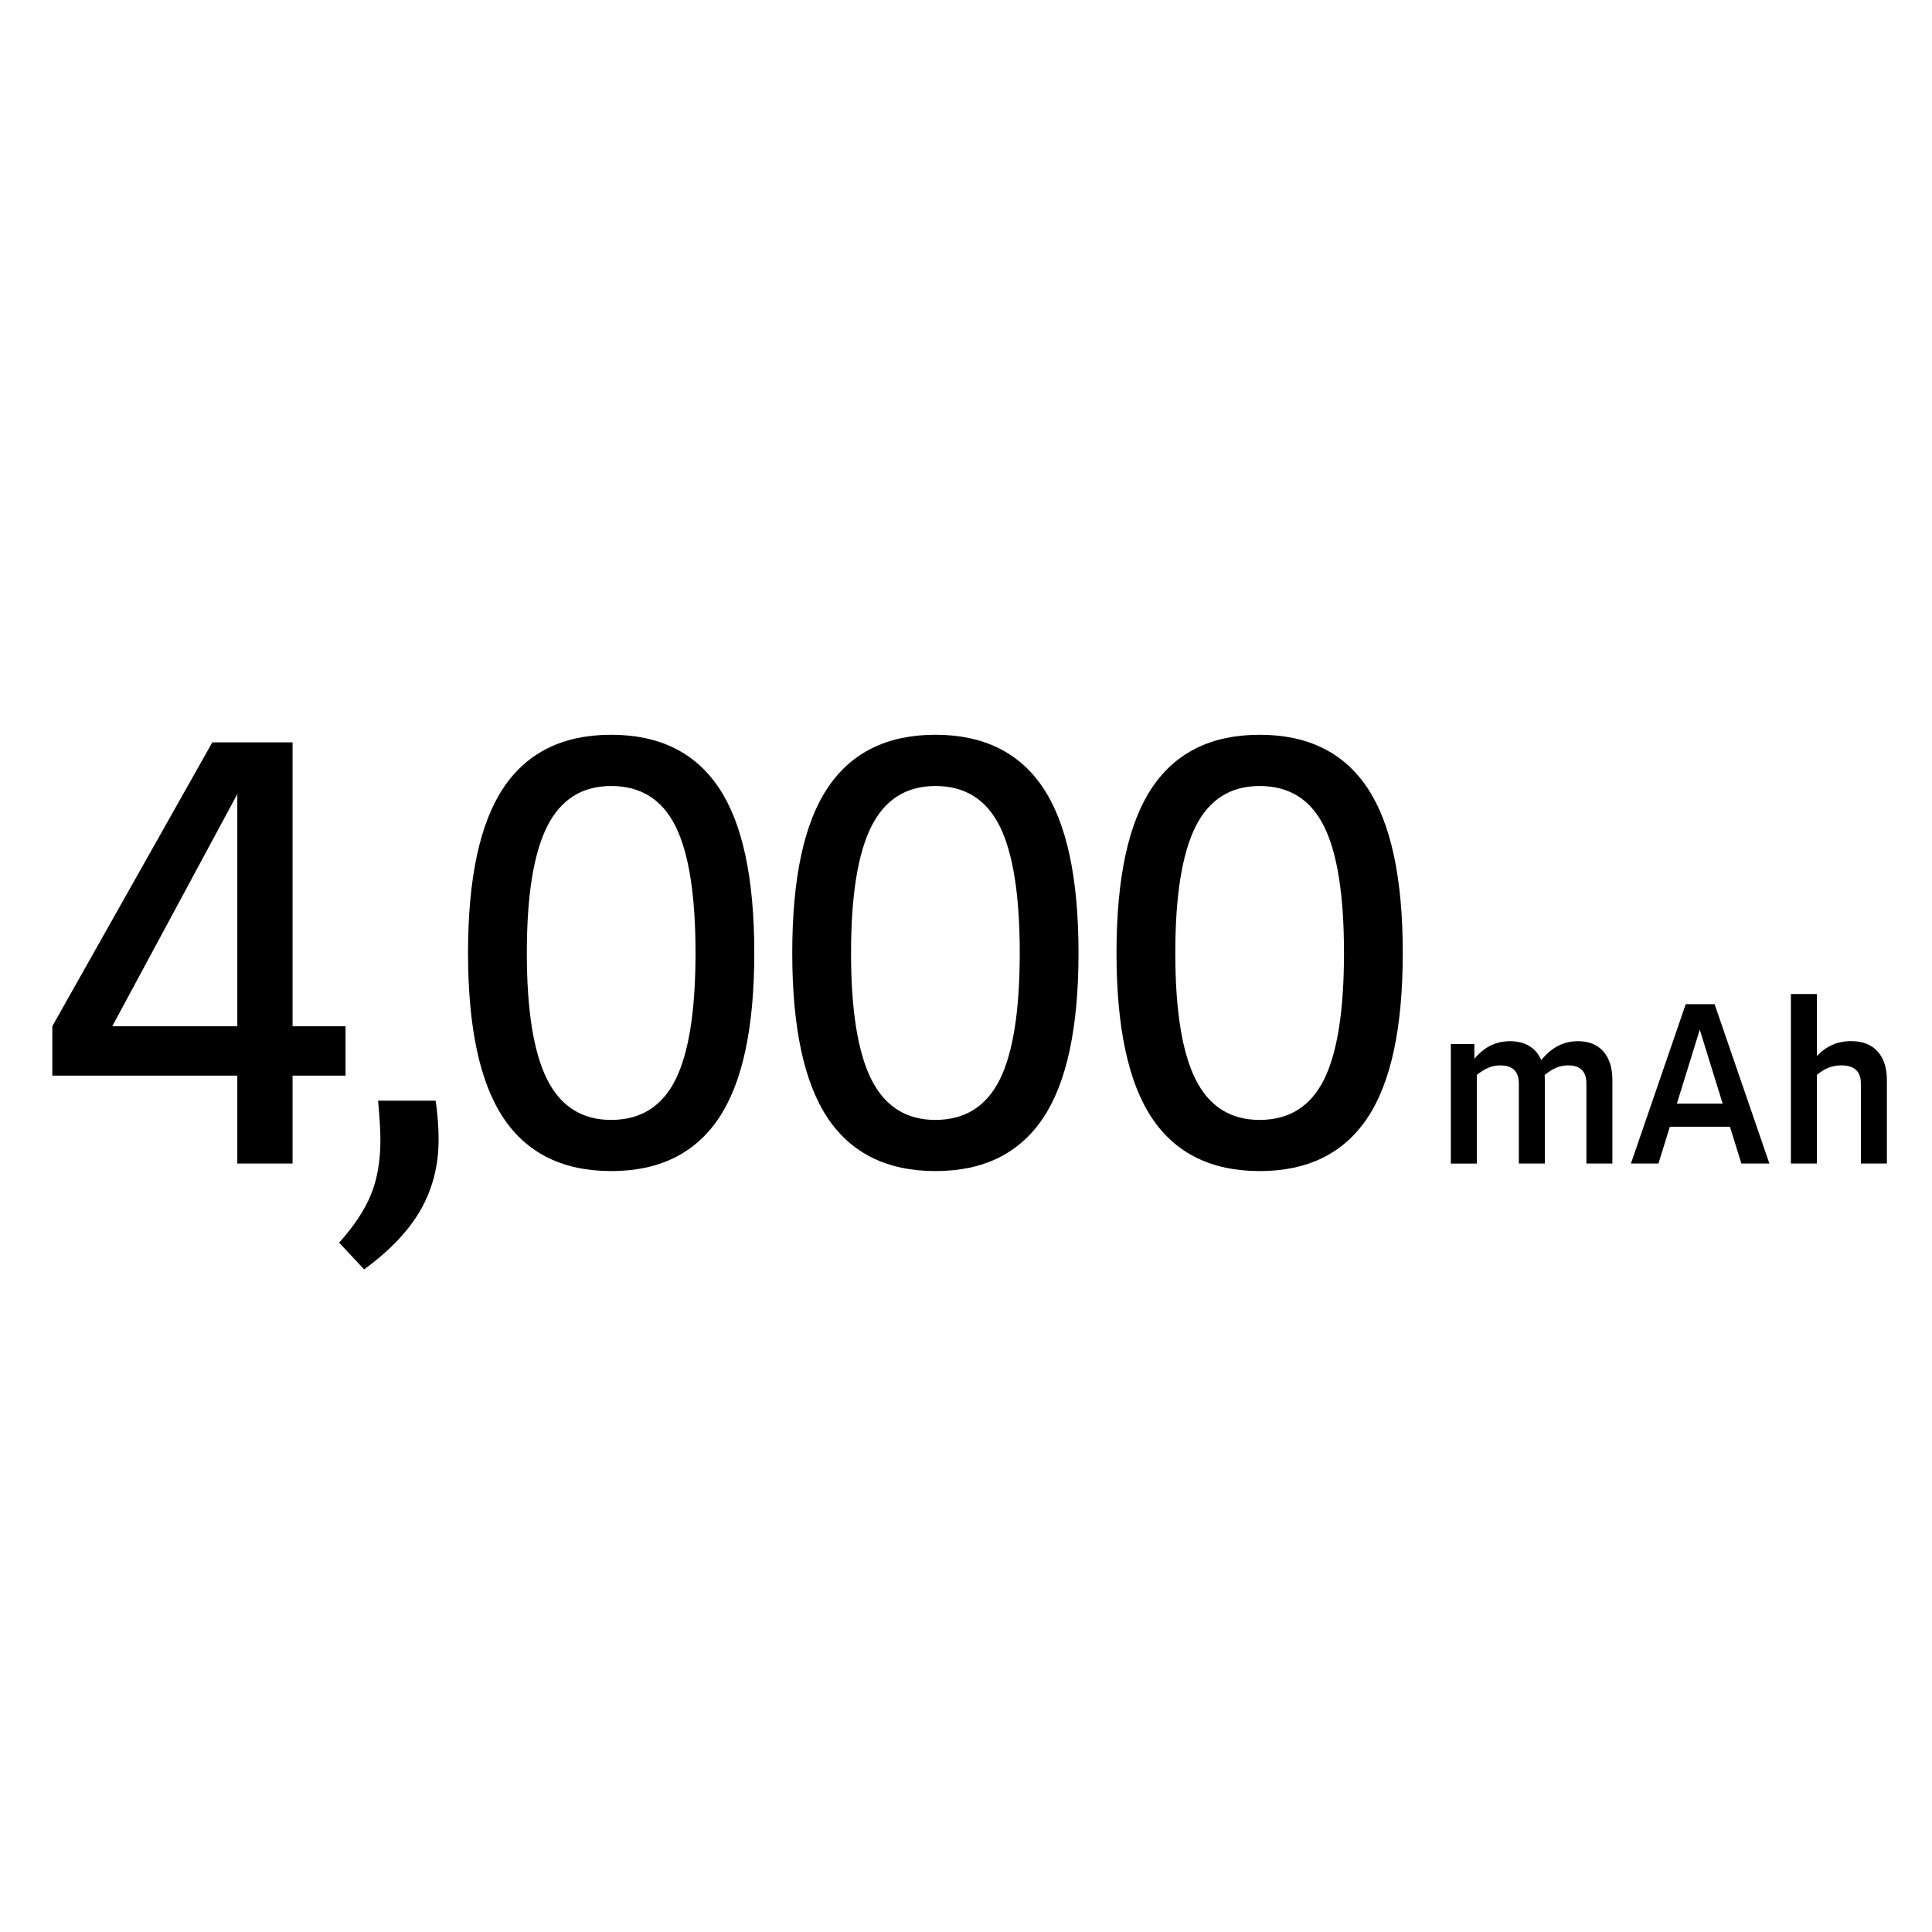
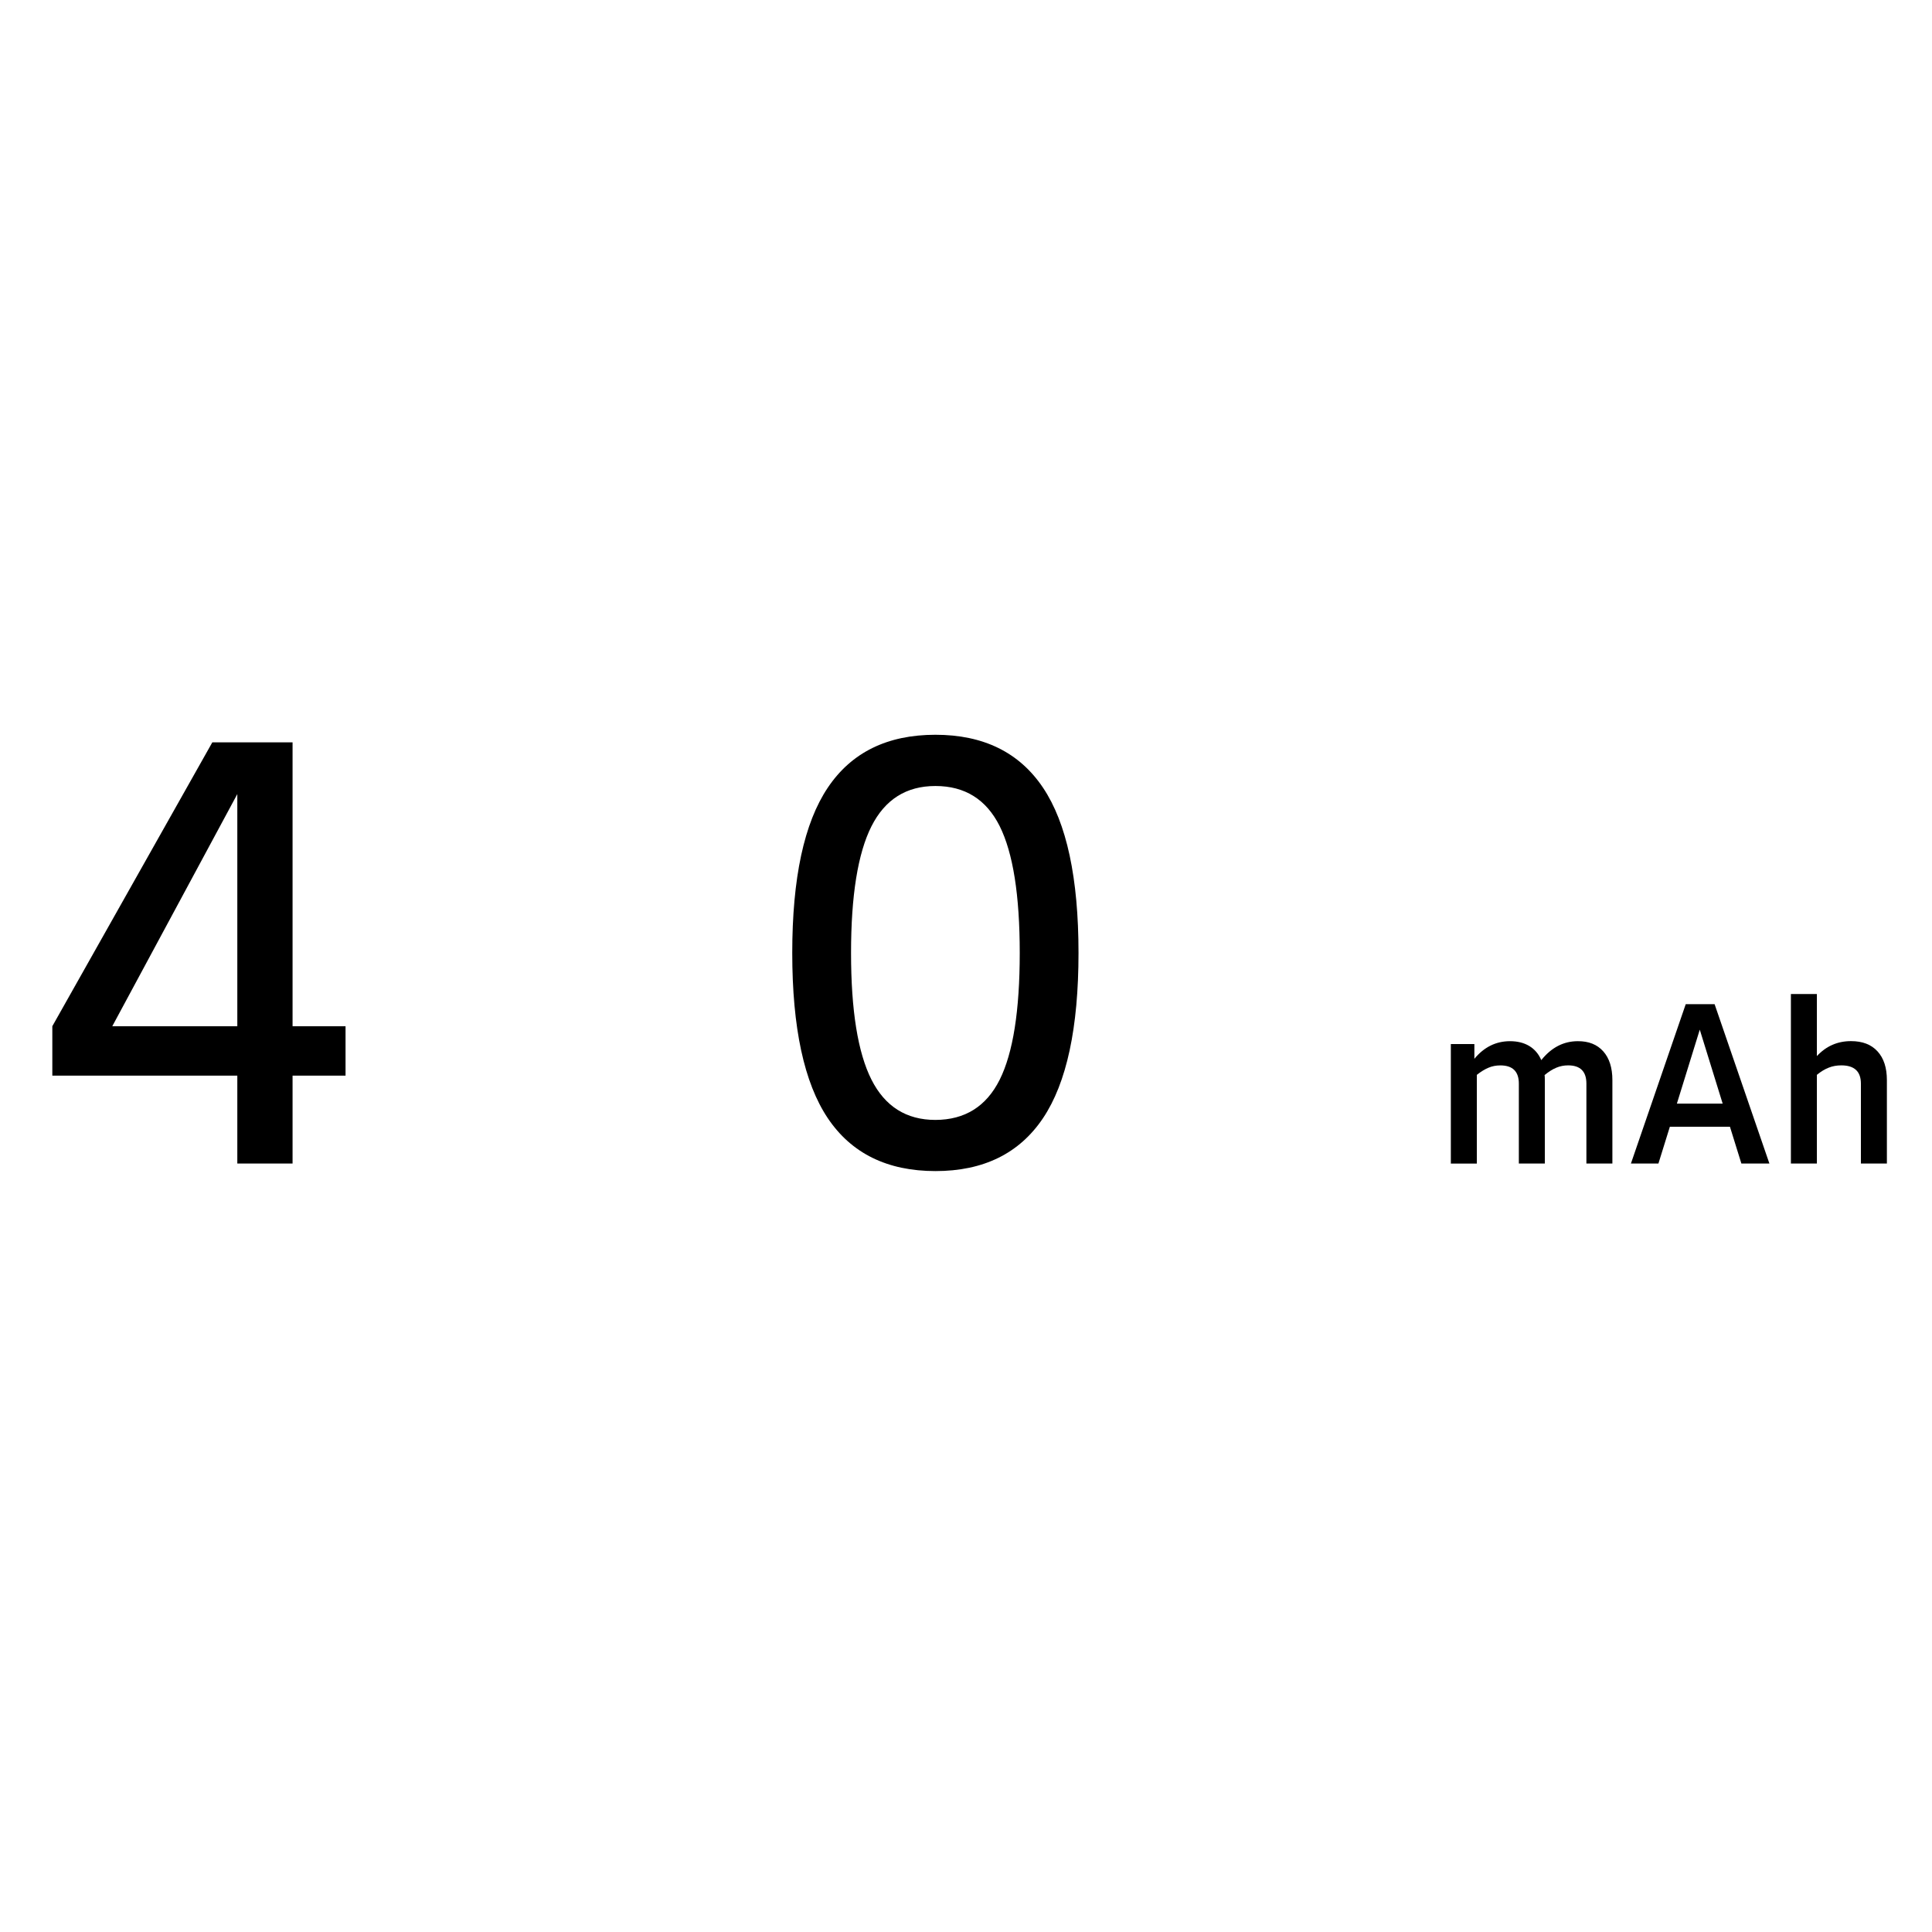
<svg xmlns="http://www.w3.org/2000/svg" version="1.1" id="Layer_1" x="0px" y="0px" viewBox="0 0 60 60" style="enable-background:new 0 0 60 60;" xml:space="preserve">
  <style type="text/css">
	.st0{fill:none;stroke:#000000;stroke-width:1.5;stroke-linecap:round;stroke-linejoin:round;stroke-miterlimit:10;}
	.st1{fill:#050606;}
	.st2{fill:none;stroke:#010101;stroke-width:1.5;stroke-linecap:round;stroke-linejoin:round;stroke-miterlimit:10;}
	.st3{fill:none;stroke:#000000;stroke-width:1.5;stroke-linecap:round;stroke-miterlimit:10;}
	.st4{fill:none;stroke:#000000;stroke-width:1.5;stroke-linecap:round;stroke-miterlimit:10;stroke-dasharray:0,6.082;}
	.st5{fill:none;stroke:#000000;stroke-width:0.5;stroke-miterlimit:10;}
</style>
  <g>
    <path d="M10.731,31.87v1.535H9.086v2.729H7.37v-2.729H1.625V31.87l4.969-8.816h2.492v8.816H10.731z M7.37,31.87v-7.209L3.487,31.87   H7.37z" />
-     <path d="M10.532,38.591c0.457-0.506,0.785-1,0.984-1.481c0.198-0.481,0.298-1.048,0.298-1.698c0-0.289-0.024-0.698-0.072-1.229   h1.788c0.061,0.422,0.091,0.825,0.091,1.211c0,0.795-0.184,1.518-0.551,2.168c-0.368,0.65-0.955,1.271-1.762,1.86L10.532,38.591z" />
-     <path d="M15.638,34.725c-0.734-1.096-1.103-2.807-1.103-5.131s0.368-4.035,1.103-5.131c0.734-1.096,1.849-1.644,3.343-1.644   c1.493,0,2.607,0.548,3.342,1.644s1.102,2.807,1.102,5.131s-0.367,4.035-1.102,5.131s-1.849,1.644-3.342,1.644   C17.487,36.368,16.372,35.82,15.638,34.725z M20.977,33.532c0.415-0.831,0.623-2.144,0.623-3.938s-0.208-3.107-0.623-3.938   c-0.416-0.831-1.081-1.246-1.996-1.246c-0.904,0-1.566,0.418-1.988,1.255c-0.421,0.838-0.632,2.147-0.632,3.93   s0.211,3.093,0.632,3.93c0.422,0.837,1.084,1.255,1.988,1.255C19.896,34.778,20.561,34.363,20.977,33.532z" />
    <path d="M25.707,34.725c-0.734-1.096-1.103-2.807-1.103-5.131s0.368-4.035,1.103-5.131s1.849-1.644,3.343-1.644   c1.493,0,2.607,0.548,3.342,1.644s1.102,2.807,1.102,5.131s-0.367,4.035-1.102,5.131s-1.849,1.644-3.342,1.644   C27.556,36.368,26.442,35.82,25.707,34.725z M31.046,33.532c0.415-0.831,0.623-2.144,0.623-3.938s-0.208-3.107-0.623-3.938   c-0.416-0.831-1.081-1.246-1.996-1.246c-0.904,0-1.566,0.418-1.988,1.255c-0.421,0.838-0.632,2.147-0.632,3.93   s0.211,3.093,0.632,3.93c0.422,0.837,1.084,1.255,1.988,1.255C29.965,34.778,30.63,34.363,31.046,33.532z" />
-     <path d="M35.777,34.725c-0.734-1.096-1.103-2.807-1.103-5.131s0.368-4.035,1.103-5.131s1.849-1.644,3.343-1.644   c1.493,0,2.607,0.548,3.342,1.644s1.102,2.807,1.102,5.131s-0.367,4.035-1.102,5.131s-1.849,1.644-3.342,1.644   C37.625,36.368,36.511,35.82,35.777,34.725z M41.116,33.532c0.415-0.831,0.623-2.144,0.623-3.938s-0.208-3.107-0.623-3.938   c-0.416-0.831-1.081-1.246-1.996-1.246c-0.904,0-1.566,0.418-1.988,1.255c-0.421,0.838-0.632,2.147-0.632,3.93   s0.211,3.093,0.632,3.93c0.422,0.837,1.084,1.255,1.988,1.255C40.035,34.778,40.7,34.363,41.116,33.532z" />
    <path d="M49.791,32.651c0.188,0.211,0.283,0.509,0.283,0.892v2.591h-0.807v-2.481c0-0.378-0.189-0.567-0.567-0.567   c-0.128,0-0.249,0.023-0.366,0.072c-0.115,0.047-0.237,0.124-0.365,0.229c0.005,0.032,0.007,0.084,0.007,0.157v2.591h-0.807v-2.481   c0-0.378-0.191-0.567-0.574-0.567c-0.132,0-0.255,0.023-0.369,0.072c-0.114,0.047-0.234,0.121-0.362,0.222v2.755h-0.807v-3.712   h0.731v0.458c0.301-0.364,0.67-0.547,1.107-0.547c0.232,0,0.432,0.05,0.599,0.15c0.166,0.101,0.29,0.246,0.372,0.438   c0.314-0.392,0.692-0.588,1.135-0.588C49.338,32.333,49.602,32.438,49.791,32.651z" />
    <path d="M53.725,34.992h-1.866l-0.355,1.142h-0.854l1.702-4.949h0.896l1.702,4.949H54.08L53.725,34.992z M53.499,34.274   l-0.711-2.297l-0.711,2.297H53.499z" />
    <path d="M58.308,32.651c0.194,0.211,0.291,0.509,0.291,0.892v2.591h-0.807v-2.481c0-0.378-0.203-0.567-0.608-0.567   c-0.142,0-0.272,0.023-0.394,0.072c-0.12,0.047-0.242,0.121-0.365,0.222v2.755h-0.807V30.87h0.807v1.928   c0.287-0.31,0.641-0.465,1.06-0.465C57.84,32.333,58.115,32.438,58.308,32.651z" />
  </g>
</svg>